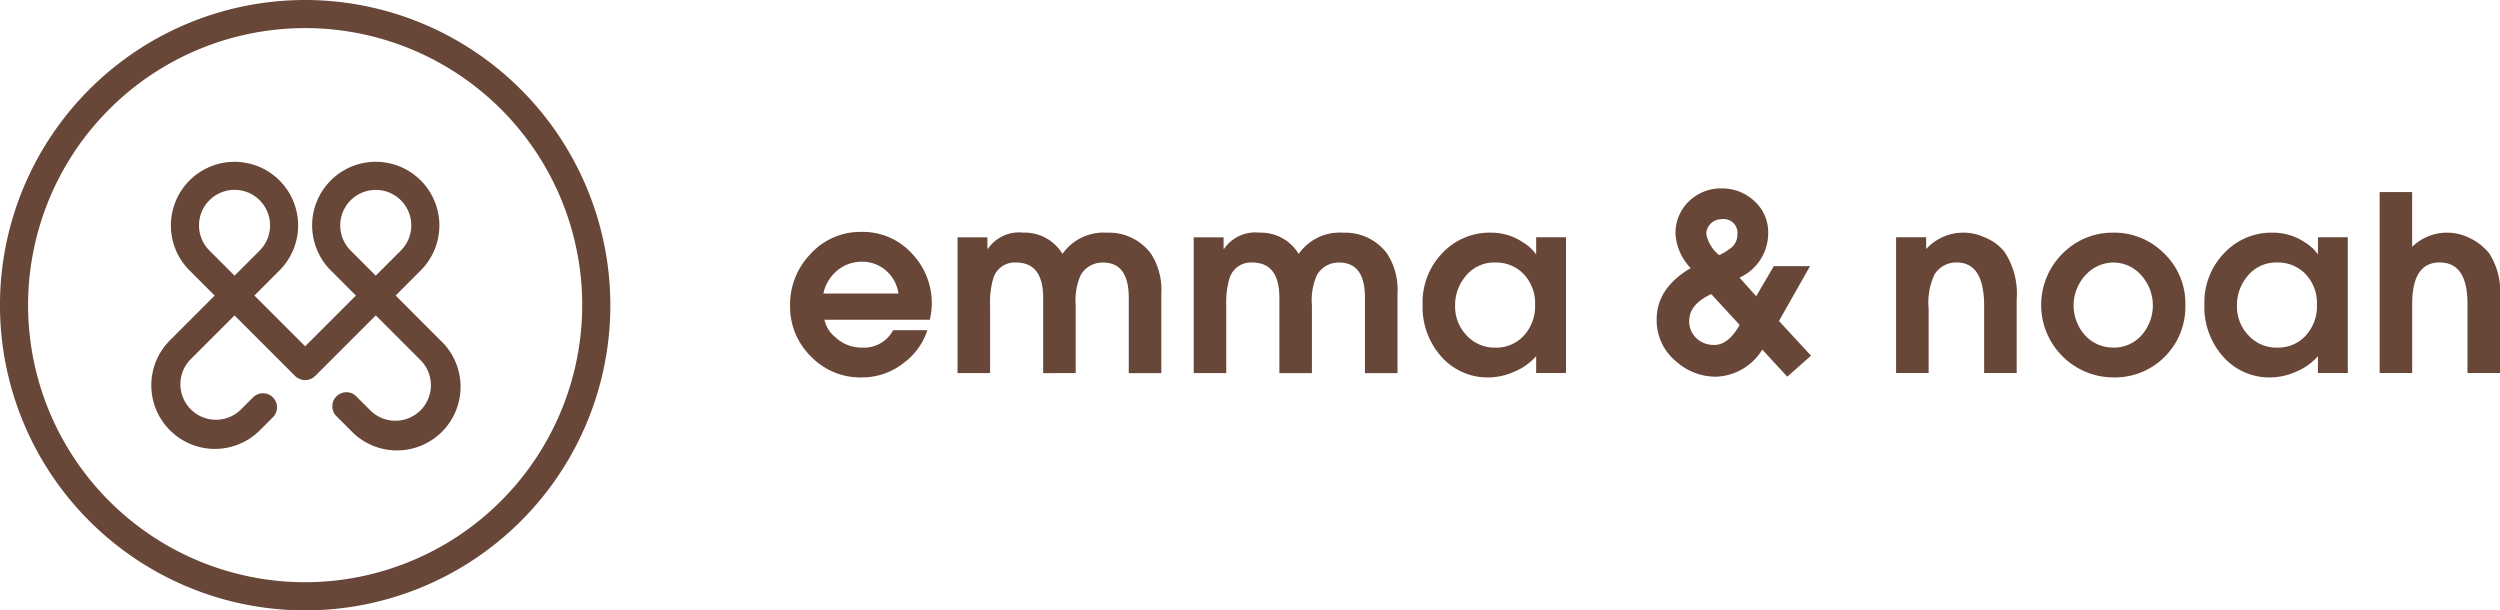
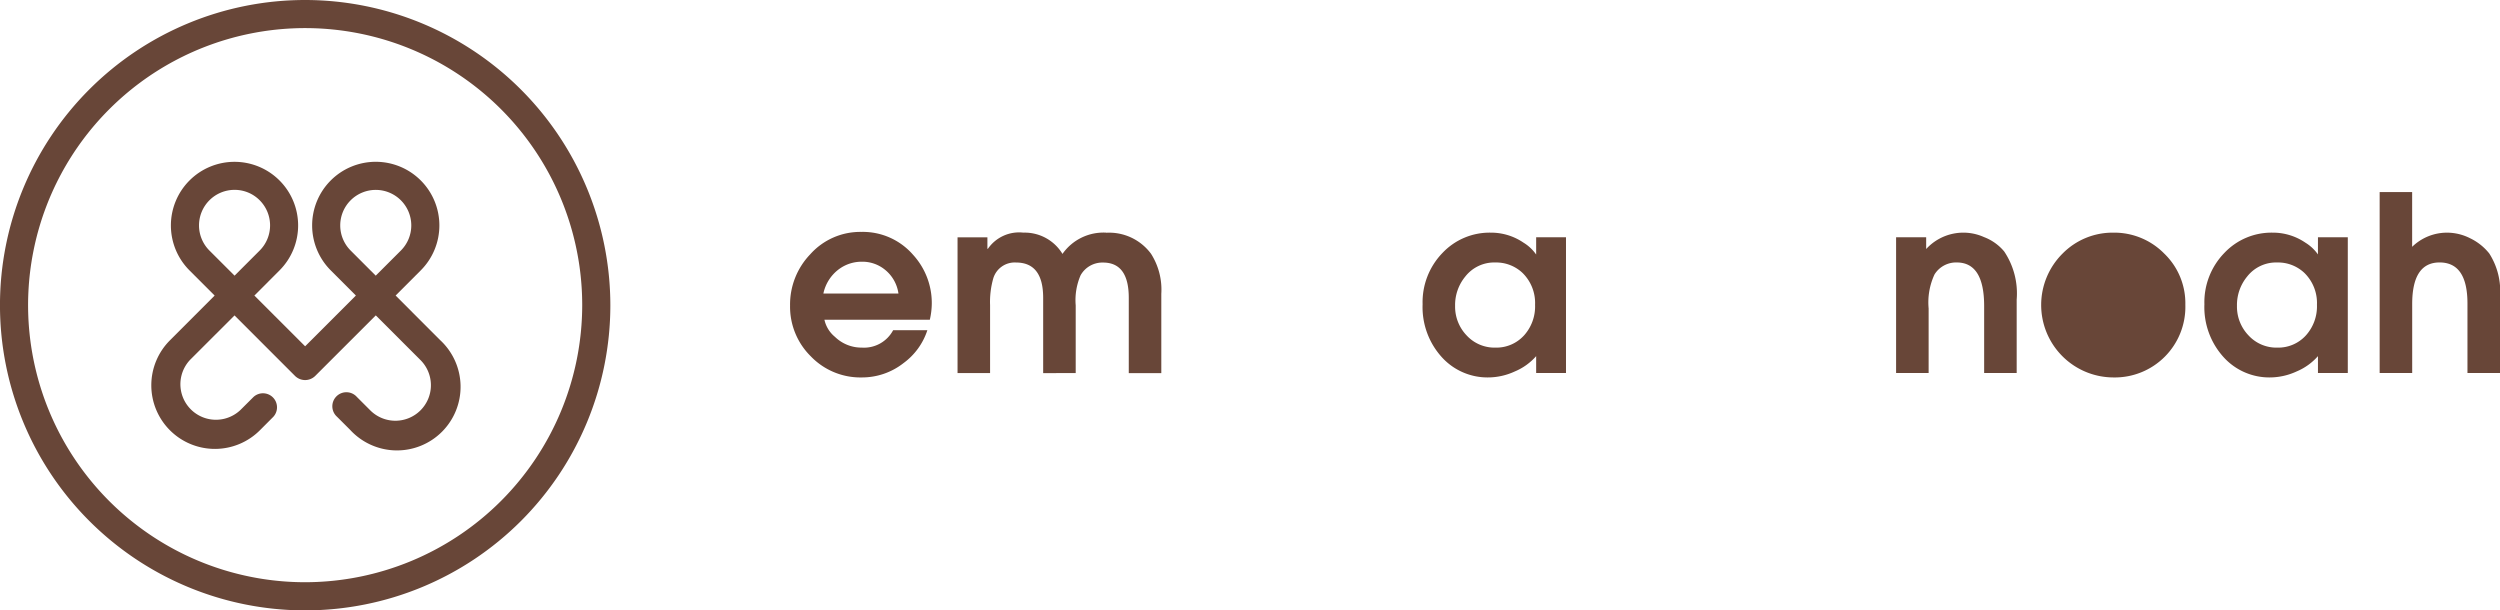
<svg xmlns="http://www.w3.org/2000/svg" viewBox="0 0 226.91 55.395" height="55.395" width="226.91">
  <g transform="translate(-2.141 -2.23)" data-sanitized-data-name="logo (5)" data-name="logo (5)" id="logo_5_">
    <g transform="translate(73.851 23.279)" data-sanitized-data-name="Gruppe 67690" data-name="Gruppe 67690" id="Gruppe_67690">
      <path fill="#684638" transform="translate(-320.48 -95.67)" d="M326.961,95.67a6.087,6.087,0,0,0-4.661,2.043,6.572,6.572,0,0,0-1.82,4.638,6.323,6.323,0,0,0,1.888,4.618,6.244,6.244,0,0,0,4.618,1.91,6.1,6.1,0,0,0,3.8-1.309,5.986,5.986,0,0,0,2.154-2.976h-3.106a2.994,2.994,0,0,1-2.841,1.577,3.461,3.461,0,0,1-2.442-.978,2.771,2.771,0,0,1-.953-1.554h9.567a6.8,6.8,0,0,0,.178-1.487,6.486,6.486,0,0,0-1.71-4.417,6.04,6.04,0,0,0-4.668-2.066m-3.462,5.593a3.7,3.7,0,0,1,1.554-2.309,3.463,3.463,0,0,1,1.931-.577,3.236,3.236,0,0,1,2.086.71,3.37,3.37,0,0,1,1.243,2.176Z" data-sanitized-data-name="Pfad 36849" data-name="Pfad 36849" id="Pfad_36849" />
    </g>
    <g transform="translate(89.056 23.346)" data-sanitized-data-name="Gruppe 67682" data-name="Gruppe 67682" id="Gruppe_67682">
      <path fill="#684638" transform="translate(-387.98 -95.97)" d="M401.478,95.97A4.548,4.548,0,0,0,397.5,97.9a4.01,4.01,0,0,0-3.552-1.931,3.44,3.44,0,0,0-3.217,1.466h-.045V96.394h-2.71v12.32h2.953v-6.147a7.841,7.841,0,0,1,.288-2.442,2.029,2.029,0,0,1,2.066-1.444q2.463,0,2.464,3.2v6.837H398.7v-6.147a5.683,5.683,0,0,1,.444-2.73,2.263,2.263,0,0,1,2.041-1.156q2.332,0,2.332,3.2v6.837h2.953v-7.195a6.067,6.067,0,0,0-.933-3.64,4.729,4.729,0,0,0-4.064-1.908" data-sanitized-data-name="Pfad 36850" data-name="Pfad 36850" id="Pfad_36850" />
    </g>
    <g transform="translate(110.488 23.346)" data-sanitized-data-name="Gruppe 67683" data-name="Gruppe 67683" id="Gruppe_67683">
-       <path fill="#684638" transform="translate(-483.12 -95.97)" d="M496.62,95.97a4.548,4.548,0,0,0-3.974,1.931,4.01,4.01,0,0,0-3.552-1.931,3.446,3.446,0,0,0-3.219,1.466h-.045V96.394h-2.71v12.32h2.953v-6.147a7.762,7.762,0,0,1,.291-2.442,2.029,2.029,0,0,1,2.066-1.444q2.463,0,2.464,3.2v6.837h2.953v-6.147a5.683,5.683,0,0,1,.444-2.73,2.26,2.26,0,0,1,2.041-1.156q2.332,0,2.331,3.2v6.837h2.953v-7.195a6.067,6.067,0,0,0-.933-3.64,4.726,4.726,0,0,0-4.064-1.908" data-sanitized-data-name="Pfad 36851" data-name="Pfad 36851" id="Pfad_36851" />
-     </g>
+       </g>
    <g transform="translate(131.262 23.346)" data-sanitized-data-name="Gruppe 67684" data-name="Gruppe 67684" id="Gruppe_67684">
      <path fill="#684638" transform="translate(-575.34 -95.97)" d="M585.639,97.946A3.8,3.8,0,0,0,584.5,96.88a5.227,5.227,0,0,0-2.967-.91,5.884,5.884,0,0,0-4.4,1.854,6.419,6.419,0,0,0-1.793,4.649,6.755,6.755,0,0,0,1.8,4.861,5.6,5.6,0,0,0,4.2,1.777,5.817,5.817,0,0,0,2.374-.545,5.279,5.279,0,0,0,1.933-1.388v1.532h2.708V96.391h-2.708v1.554Zm-1.111,7.371a3.383,3.383,0,0,1-2.575,1.088,3.44,3.44,0,0,1-2.62-1.111,3.775,3.775,0,0,1-1.043-2.685,4.06,4.06,0,0,1,.933-2.665,3.331,3.331,0,0,1,2.73-1.266,3.479,3.479,0,0,1,2.464.955,3.817,3.817,0,0,1,1.131,2.886,3.929,3.929,0,0,1-1.02,2.8" data-sanitized-data-name="Pfad 36852" data-name="Pfad 36852" id="Pfad_36852" />
    </g>
    <g transform="translate(152.507 19.328)" data-sanitized-data-name="Gruppe 67685" data-name="Gruppe 67685" id="Gruppe_67685">
-       <path fill="#684638" transform="translate(-669.65 -78.13)" d="M683.569,85.19h-3.287l-1.6,2.73-1.509-1.687a4.447,4.447,0,0,0,2.6-4.041,3.787,3.787,0,0,0-1.255-2.908,4.263,4.263,0,0,0-2.985-1.153,4.149,4.149,0,0,0-2.886,1.108,3.976,3.976,0,0,0-1.286,3.041,4.892,4.892,0,0,0,1.376,3.086q-3.085,1.821-3.086,4.64a4.817,4.817,0,0,0,1.775,3.841,5.417,5.417,0,0,0,3.64,1.376,5.147,5.147,0,0,0,4.174-2.462l2.264,2.462,2.154-1.908-2.908-3.151Zm-9-3.875a1.372,1.372,0,0,1,.966-.387,1.255,1.255,0,0,1,1.442,1.4,1.543,1.543,0,0,1-.511,1.153,6.189,6.189,0,0,1-1.133.71,3.212,3.212,0,0,1-1.176-1.908,1.274,1.274,0,0,1,.412-.966m.3,11.022a2.3,2.3,0,0,1-1.554-.554,2.074,2.074,0,0,1-.71-1.642q0-1.487,2-2.419l2.575,2.8q-1.02,1.818-2.309,1.82" data-sanitized-data-name="Pfad 36853" data-name="Pfad 36853" id="Pfad_36853" />
-     </g>
+       </g>
    <g transform="translate(174.238 23.346)" data-sanitized-data-name="Gruppe 67686" data-name="Gruppe 67686" id="Gruppe_67686">
      <path fill="#684638" transform="translate(-766.12 -95.97)" d="M774.09,96.369a4.569,4.569,0,0,0-5.24,1.088V96.391h-2.73v12.32h2.953V102.85a6.022,6.022,0,0,1,.534-3.086,2.306,2.306,0,0,1,2.018-1.088q2.487,0,2.487,3.951v6.082h2.953V102.05a6.846,6.846,0,0,0-1.133-4.372,4.428,4.428,0,0,0-1.843-1.309" data-sanitized-data-name="Pfad 36854" data-name="Pfad 36854" id="Pfad_36854" />
    </g>
    <g transform="translate(187.396 23.346)" data-sanitized-data-name="Gruppe 67687" data-name="Gruppe 67687" id="Gruppe_67687">
-       <path fill="#684638" transform="translate(-824.53 -95.97)" d="M831.1,95.97a6.378,6.378,0,0,0-4.629,1.91,6.577,6.577,0,0,0,4.629,11.232,6.406,6.406,0,0,0,6.526-6.591A6.26,6.26,0,0,0,835.7,97.86a6.356,6.356,0,0,0-4.6-1.89m2.6,9.256a3.331,3.331,0,0,1-2.6,1.176,3.411,3.411,0,0,1-2.507-1.043,4.047,4.047,0,0,1,.133-5.7,3.433,3.433,0,0,1,2.374-.978,3.351,3.351,0,0,1,2.5,1.133,4.085,4.085,0,0,1,.1,5.415" data-sanitized-data-name="Pfad 36855" data-name="Pfad 36855" id="Pfad_36855" />
+       <path fill="#684638" transform="translate(-824.53 -95.97)" d="M831.1,95.97a6.378,6.378,0,0,0-4.629,1.91,6.577,6.577,0,0,0,4.629,11.232,6.406,6.406,0,0,0,6.526-6.591A6.26,6.26,0,0,0,835.7,97.86a6.356,6.356,0,0,0-4.6-1.89m2.6,9.256" data-sanitized-data-name="Pfad 36855" data-name="Pfad 36855" id="Pfad_36855" />
    </g>
    <g transform="translate(202.225 23.346)" data-sanitized-data-name="Gruppe 67688" data-name="Gruppe 67688" id="Gruppe_67688">
      <path fill="#684638" transform="translate(-890.36 -95.97)" d="M900.661,97.946a3.865,3.865,0,0,0-1.138-1.066,5.228,5.228,0,0,0-2.967-.91,5.884,5.884,0,0,0-4.4,1.854,6.421,6.421,0,0,0-1.8,4.649,6.755,6.755,0,0,0,1.8,4.861,5.6,5.6,0,0,0,4.2,1.777,5.816,5.816,0,0,0,2.374-.545,5.3,5.3,0,0,0,1.933-1.388v1.532h2.708V96.391h-2.708Zm-1.111,7.371a3.383,3.383,0,0,1-2.575,1.088,3.435,3.435,0,0,1-2.618-1.111,3.768,3.768,0,0,1-1.045-2.685,4.06,4.06,0,0,1,.933-2.665,3.331,3.331,0,0,1,2.73-1.266,3.475,3.475,0,0,1,2.464.955,3.819,3.819,0,0,1,1.133,2.886,3.941,3.941,0,0,1-1.023,2.8" data-sanitized-data-name="Pfad 36856" data-name="Pfad 36856" id="Pfad_36856" />
    </g>
    <g transform="translate(218.128 19.661)" data-sanitized-data-name="Gruppe 67689" data-name="Gruppe 67689" id="Gruppe_67689">
      <path fill="#684638" transform="translate(-960.96 -79.61)" d="M970.905,85.181a4.947,4.947,0,0,0-1.71-1.365,4.644,4.644,0,0,0-2.086-.52,4.532,4.532,0,0,0-3.2,1.286V79.61H960.96V96.036h2.953v-6.26Q963.913,86,966.4,86q2.531,0,2.53,3.73v6.305h2.953V89.089a6.32,6.32,0,0,0-.978-3.908" data-sanitized-data-name="Pfad 36857" data-name="Pfad 36857" id="Pfad_36857" />
    </g>
    <g transform="translate(2.14 2.23)" data-sanitized-data-name="Gruppe 67681" data-name="Gruppe 67681" id="Gruppe_67681">
      <path fill="#684638" transform="translate(-2.14 -2.23)" d="M29.839,2.23a27.7,27.7,0,1,0,27.7,27.7,27.73,27.73,0,0,0-27.7-27.7m0,52.845A25.147,25.147,0,1,1,54.985,29.929,25.176,25.176,0,0,1,29.839,55.075" data-sanitized-data-name="Pfad 36858" data-name="Pfad 36858" id="Pfad_36858" />
    </g>
    <g transform="translate(15.908 16.917)" data-sanitized-data-name="Gruppe 67691" data-name="Gruppe 67691" id="Gruppe_67691">
      <path fill="#684638" transform="translate(-63.259 -67.43)" d="M85.4,79.567l2.28-2.282a5.774,5.774,0,1,0-8.166,0l2.28,2.282-4.607,4.607L72.58,79.57l2.28-2.282a5.774,5.774,0,1,0-8.166,0l2.28,2.282L64.949,83.6a5.773,5.773,0,1,0,8.164,8.164L74.3,90.574a1.274,1.274,0,0,0-1.8-1.8L71.31,89.959A3.226,3.226,0,0,1,66.748,85.4l4.03-4.028,5.508,5.508a1.308,1.308,0,0,0,1.8,0L83.6,81.369l4.03,4.028a3.225,3.225,0,1,1-4.559,4.562l-1.187-1.187a1.275,1.275,0,1,0-1.8,1.8l1.189,1.187A5.773,5.773,0,1,0,89.428,83.6ZM68.5,75.483a3.227,3.227,0,0,1,2.282-5.508,3.2,3.2,0,0,1,2.28.946,3.23,3.23,0,0,1,0,4.562l-2.28,2.28Zm12.818,0a3.224,3.224,0,1,1,4.559,0l-2.282,2.28Z" data-sanitized-data-name="Pfad 36859" data-name="Pfad 36859" id="Pfad_36859" />
    </g>
  </g>
</svg>